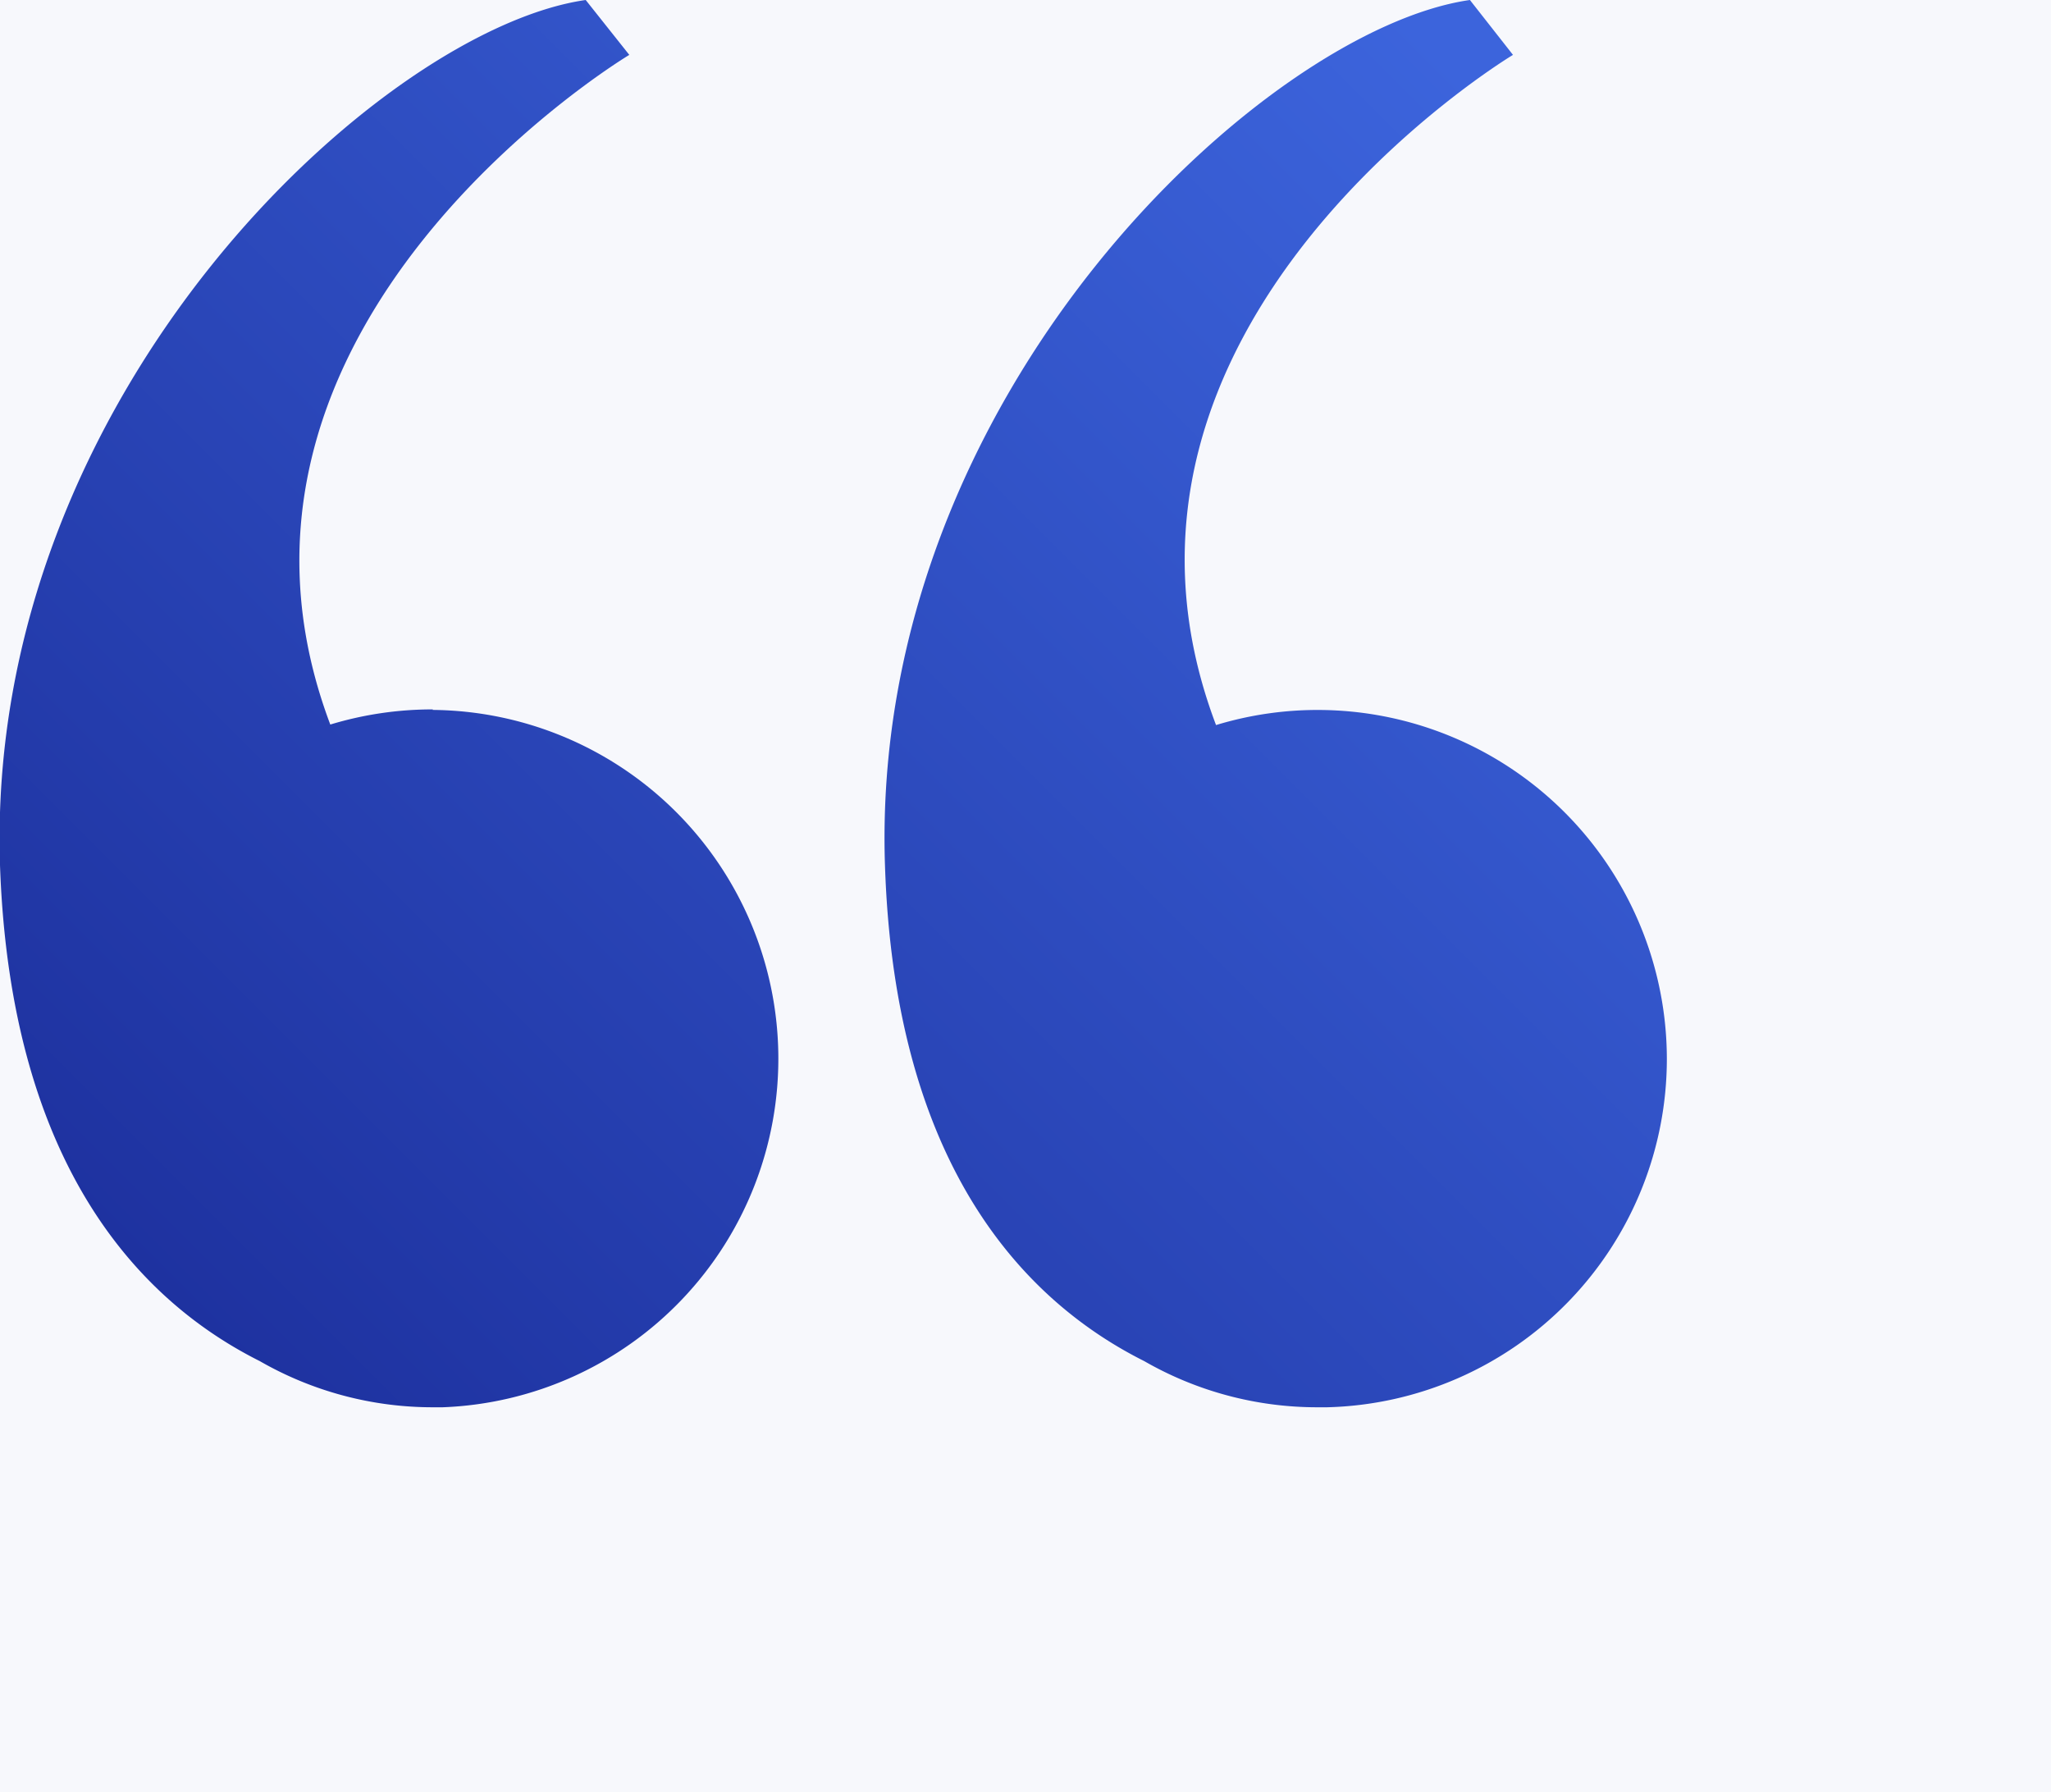
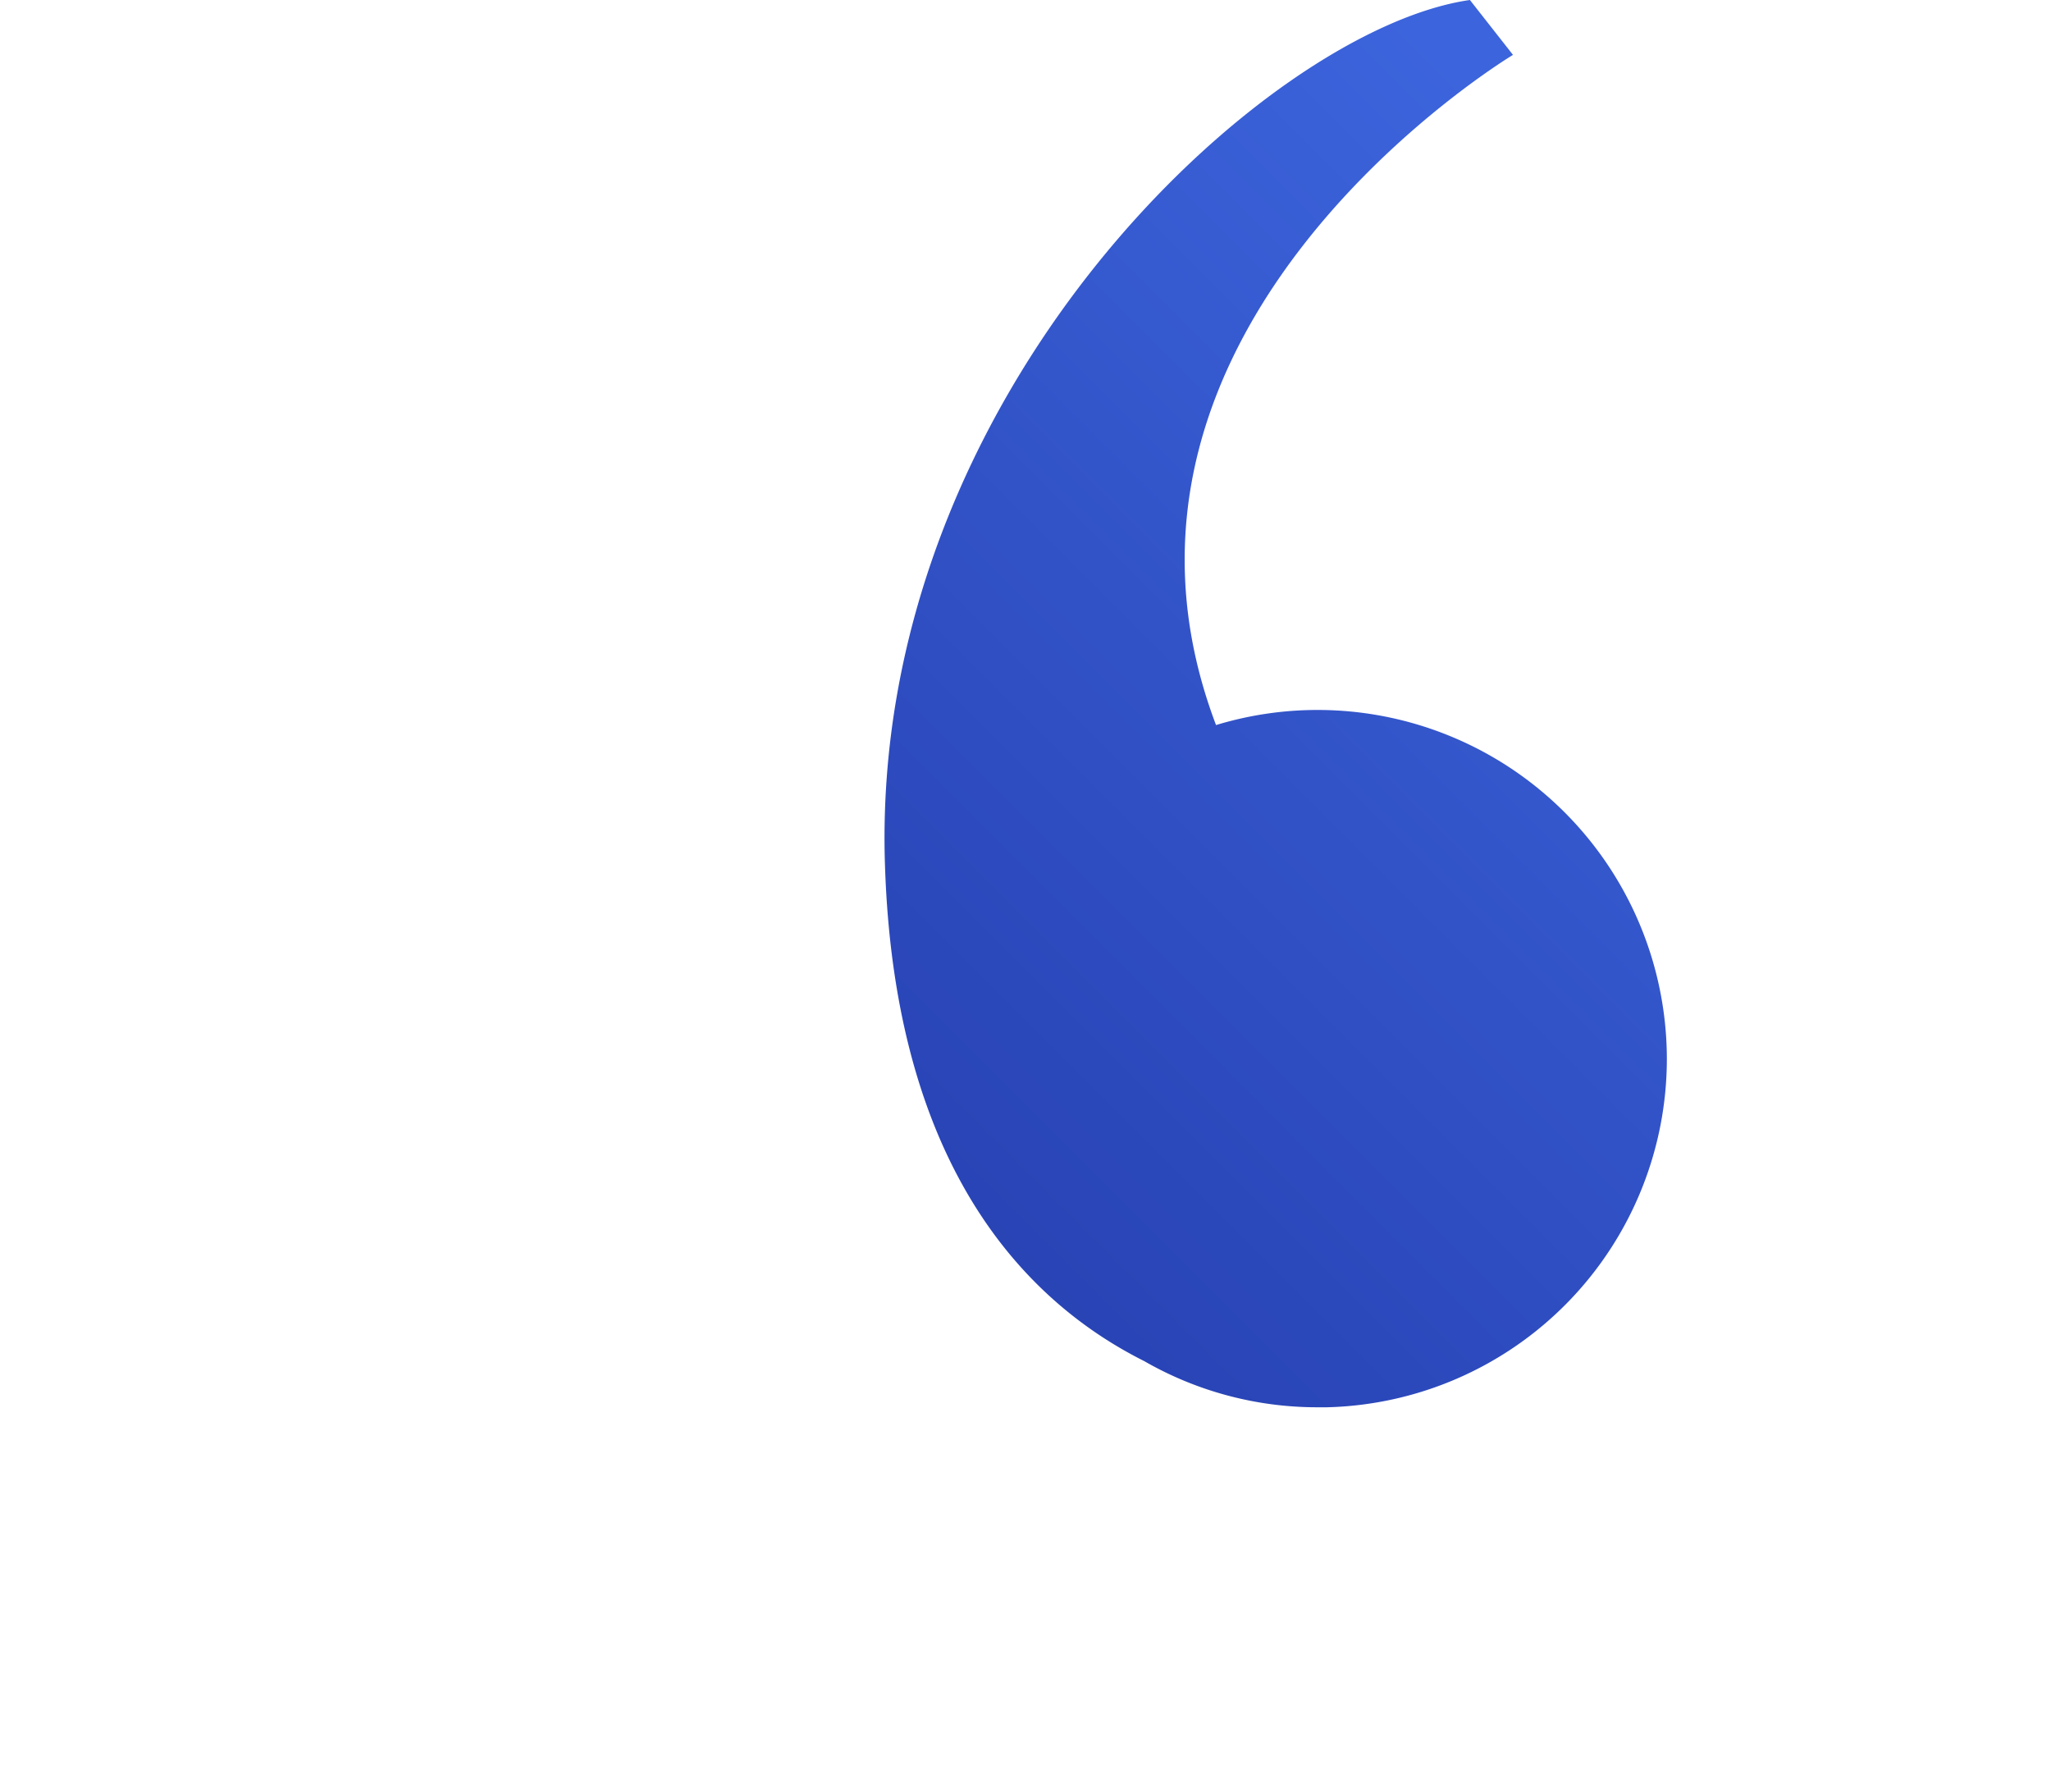
<svg xmlns="http://www.w3.org/2000/svg" xmlns:xlink="http://www.w3.org/1999/xlink" viewBox="0 0 79.98 69.87">
  <defs>
    <style>.cls-1{fill:#f7f8fc;}.cls-2{fill:url(#Безымянный_градиент_17);}.cls-3{fill:url(#Безымянный_градиент_17-2);}</style>
    <linearGradient id="Безымянный_градиент_17" x1="1.92" y1="45.9" x2="51.03" y2="-3.21" gradientUnits="userSpaceOnUse">
      <stop offset="0" stop-color="#1e32a0" />
      <stop offset="1" stop-color="#3c64dc" />
    </linearGradient>
    <linearGradient id="Безымянный_градиент_17-2" x1="19.16" y1="63.14" x2="68.27" y2="14.04" xlink:href="#Безымянный_градиент_17" />
  </defs>
  <title>Ресурс 2</title>
  <g id="Слой_2" data-name="Слой 2">
    <g id="Слой_1-2" data-name="Слой 1">
-       <rect class="cls-1" width="79.98" height="69.87" />
-       <path class="cls-2" d="M16.88,27.66a13.72,13.72,0,0,0-4,.59h0C7,12.64,24.54,2.14,24.54,2.14L22.84,0C14.9,1.13-.59,15.3,0,33.73.41,45.58,5.56,50.78,10.13,53.07a13.53,13.53,0,0,0,6.75,1.8h.38v0a13.6,13.6,0,0,0-.39-27.19Z" />
      <path class="cls-3" d="M65,41.27a13.62,13.62,0,0,0-17.58-13h0C41.5,12.64,59,2.14,59,2.14L57.32,0C49.39,1.13,33.9,15.3,34.51,33.73c.38,11.85,5.54,17.05,10.11,19.34a13.53,13.53,0,0,0,6.75,1.8h.38v0A13.59,13.59,0,0,0,65,41.27Z" />
    </g>
  </g>
</svg>